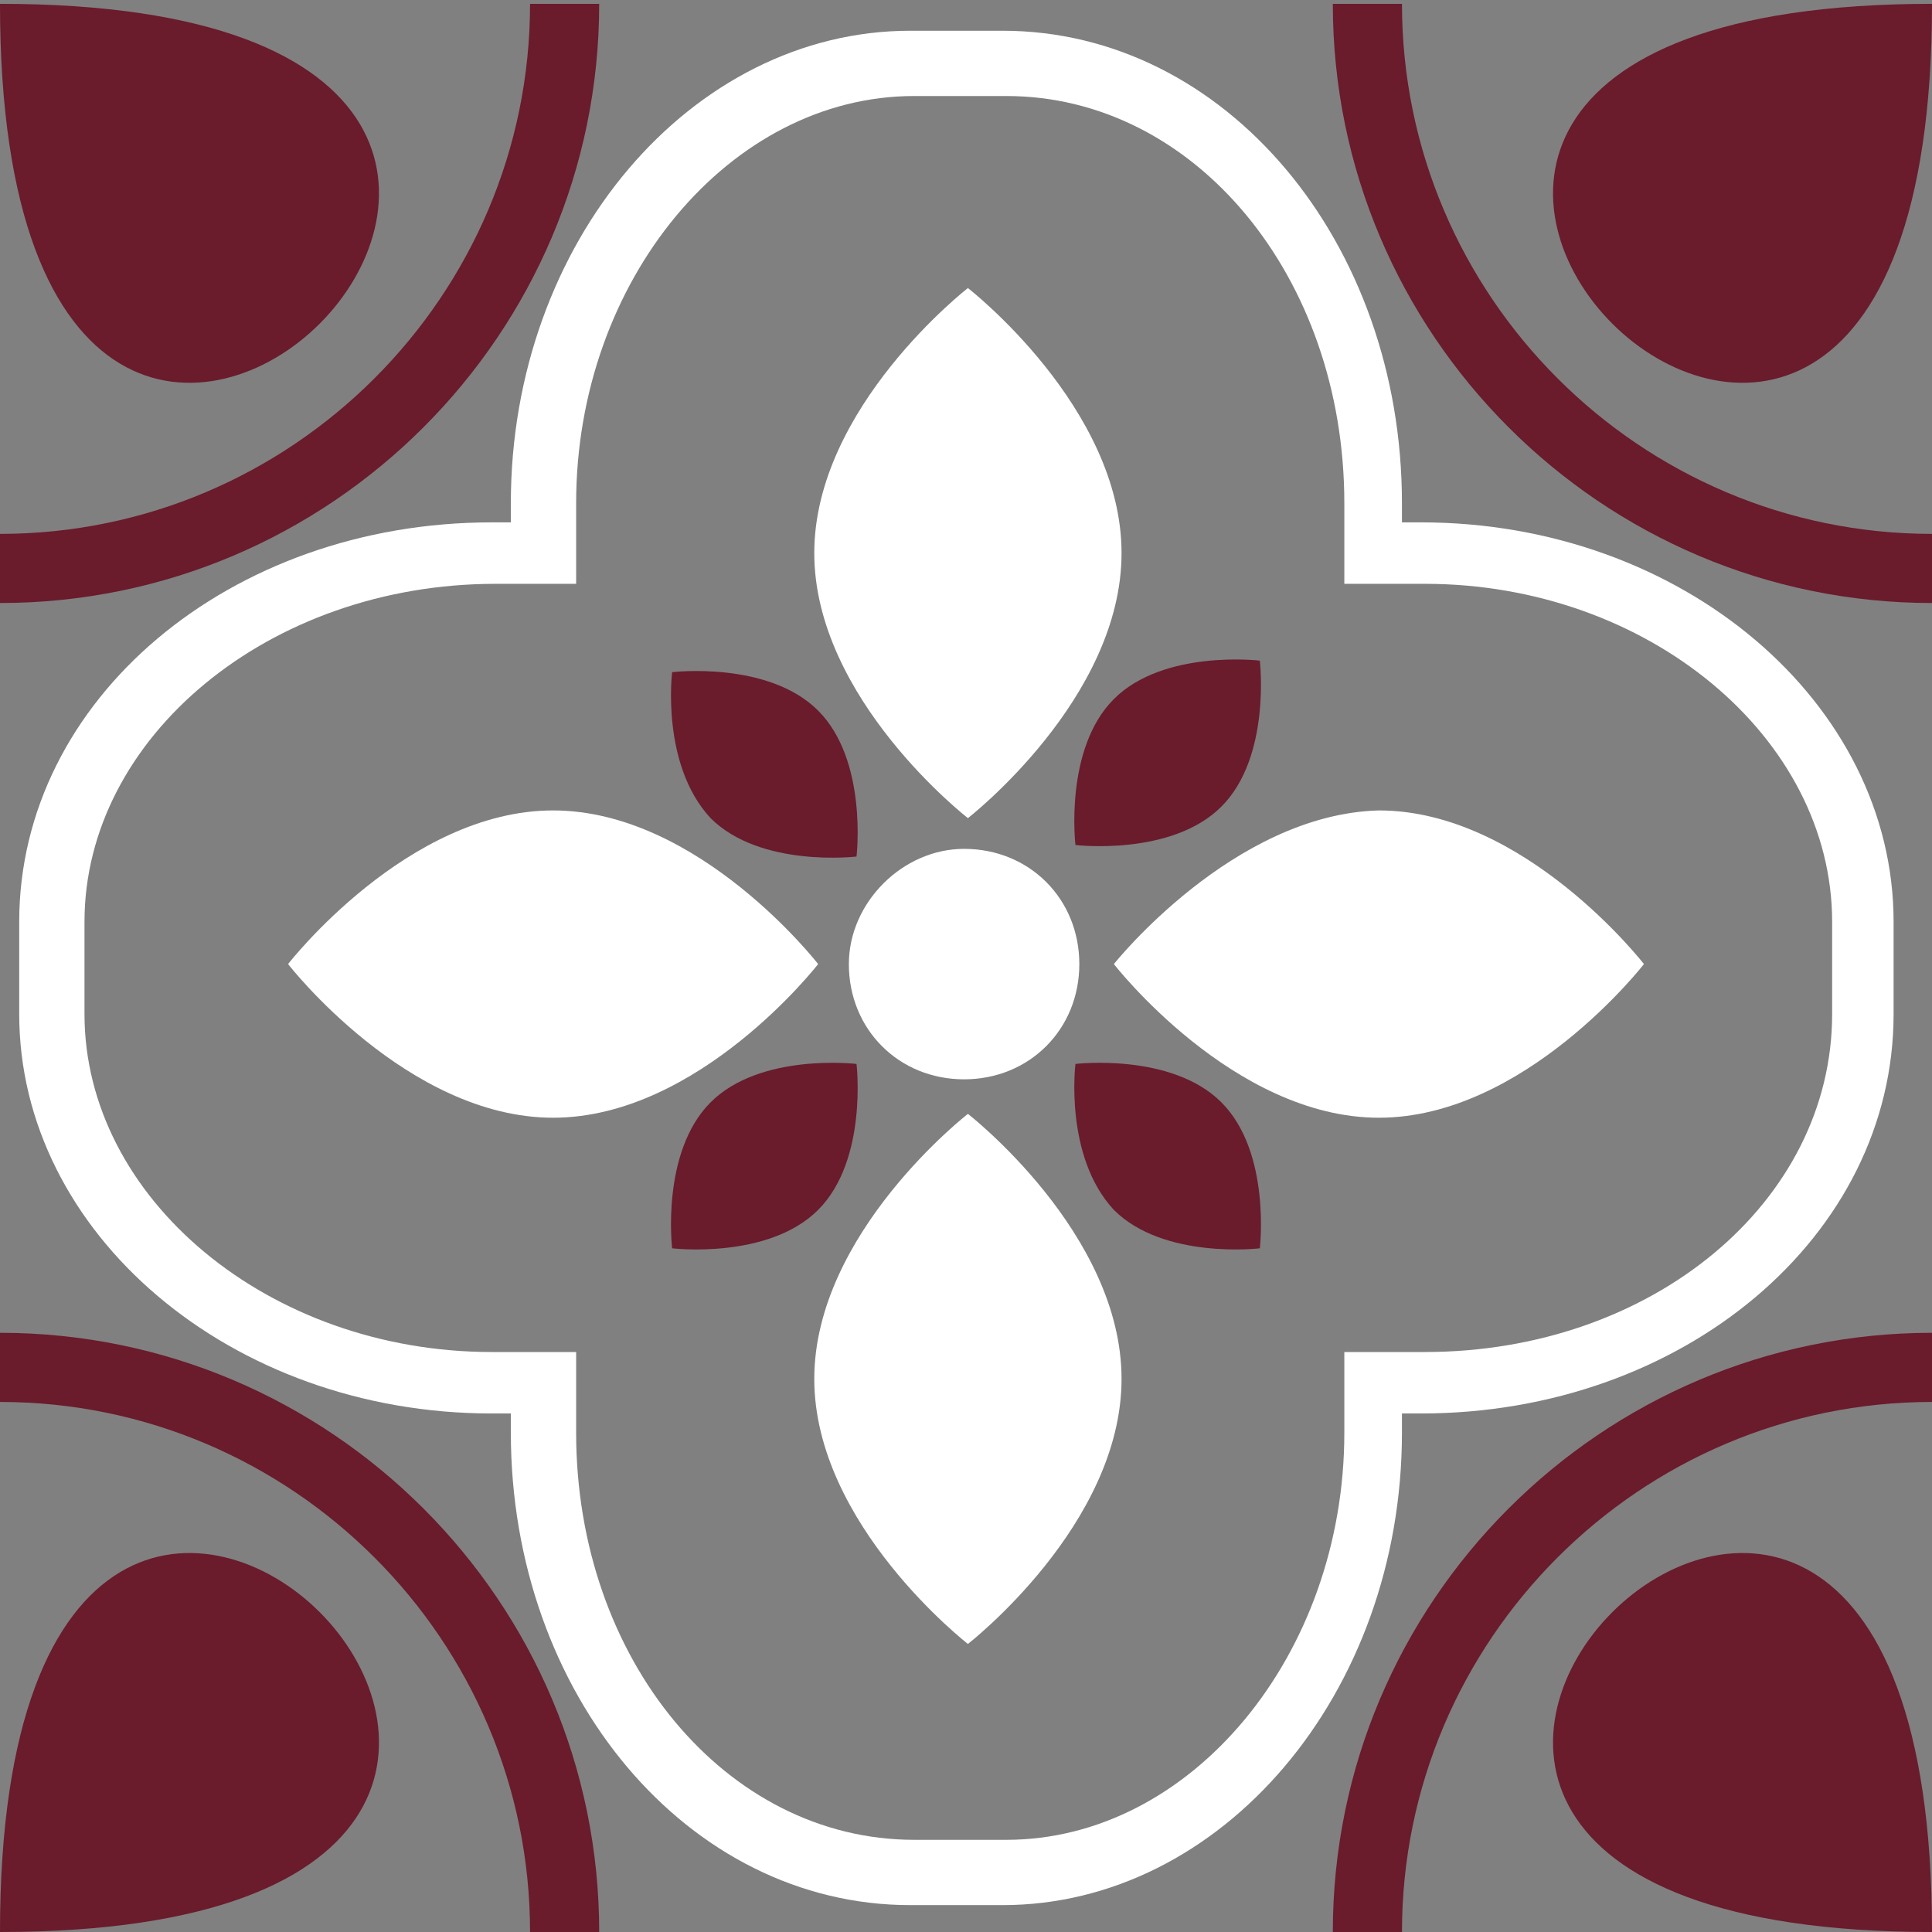
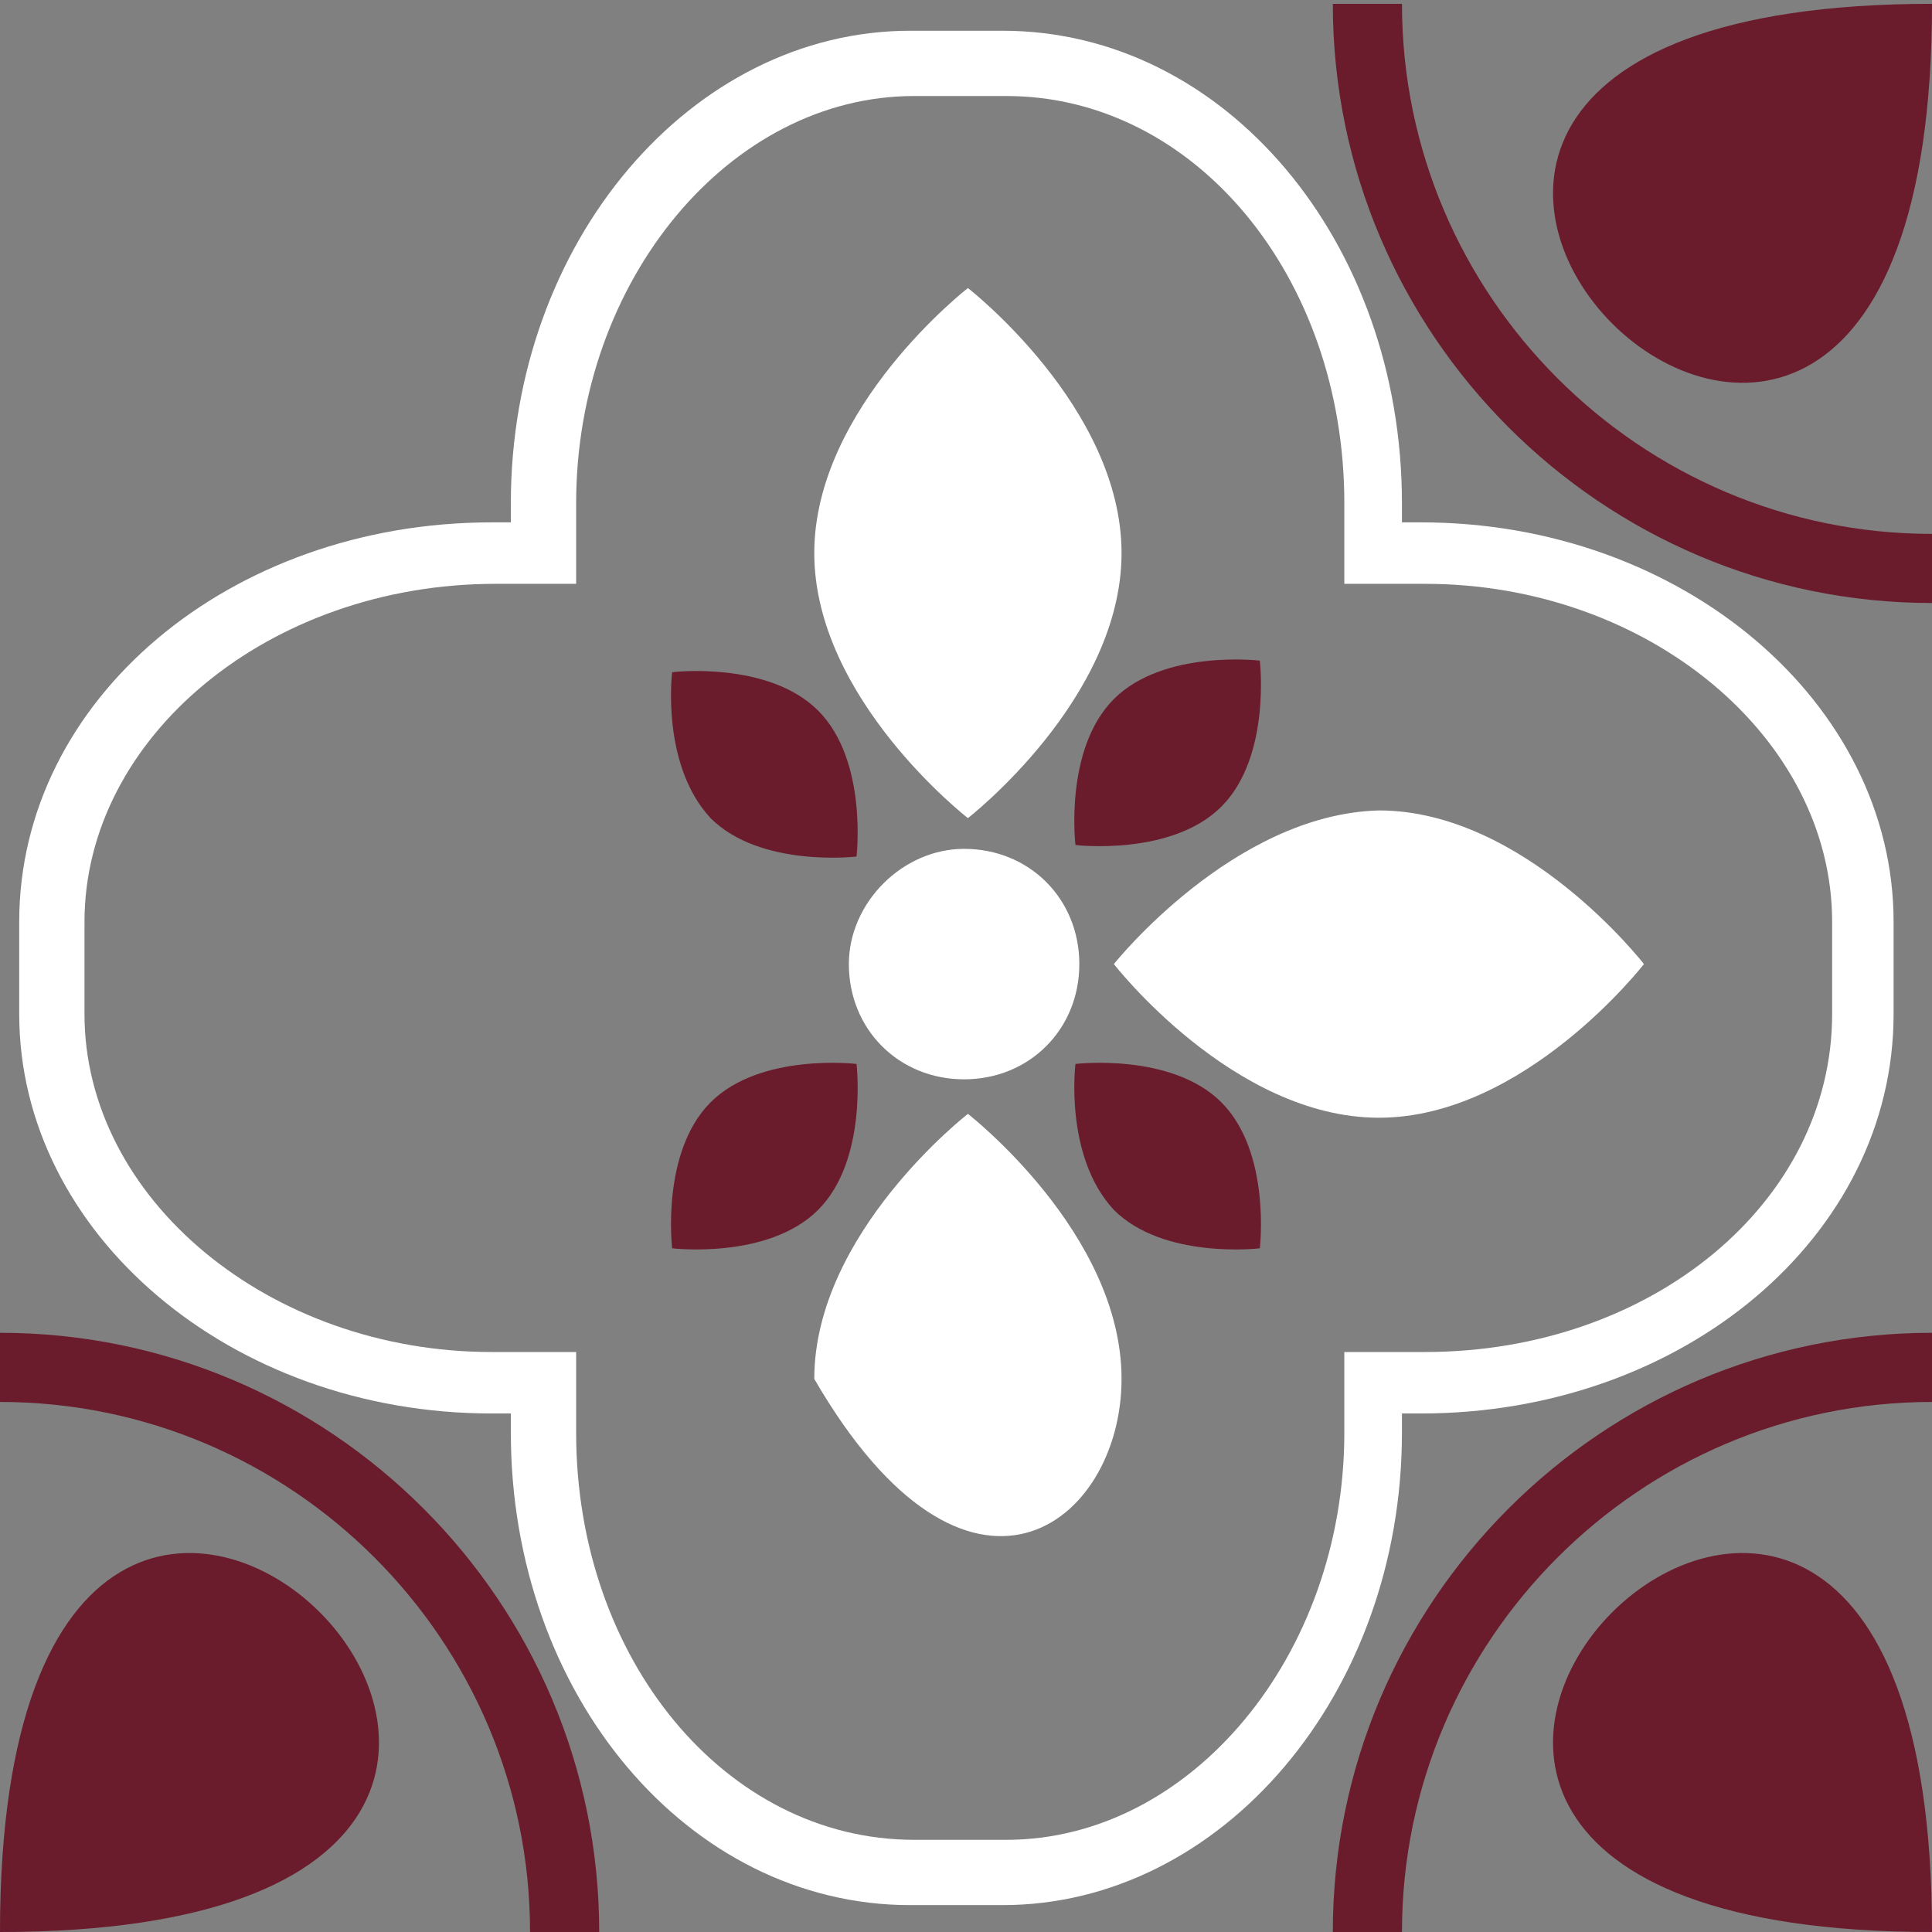
<svg xmlns="http://www.w3.org/2000/svg" width="90" height="90" viewBox="0 0 90 90" fill="none">
  <rect x="0" y="0" width="90" height="90" fill="#808080" stroke="none" />
  <g clip-path="url(#clip0_2407_5248)">
    <path d="M85.348 42.943C85.348 34.354 76.759 27.197 66.382 27.197H62.624V23.44C62.624 12.883 55.646 4.473 46.879 4.473H42.584C33.996 4.473 26.839 13.062 26.839 23.44V27.197H23.081C12.525 27.197 3.936 34.354 3.936 42.943V47.237C3.936 55.825 12.525 62.982 22.902 62.982H26.839V66.74C26.839 77.296 33.817 85.706 42.584 85.706H46.879C55.467 85.706 62.624 77.118 62.624 66.74V62.982H66.382C76.938 62.982 85.348 56.004 85.348 47.237V42.943ZM88.211 42.943V47.237C88.211 57.614 78.37 65.845 66.203 65.845H65.308V66.74C65.308 78.907 56.898 88.748 46.7 88.748H42.406C32.028 88.748 23.797 78.907 23.797 66.74V65.845H22.902C10.736 65.845 0.895 57.436 0.895 47.237V42.943C0.895 32.565 10.736 24.334 22.902 24.334H23.797V23.44C23.797 11.273 32.207 1.432 42.406 1.432H46.7C57.077 1.432 65.308 11.273 65.308 23.44V24.334H66.203C78.37 24.334 88.211 32.744 88.211 42.943Z" fill="white" />
    <path d="M44.911 39.543C47.953 39.543 50.279 41.869 50.279 44.911C50.279 47.953 47.953 50.279 44.911 50.279C41.869 50.279 39.543 47.953 39.543 44.911C39.543 42.048 42.048 39.543 44.911 39.543Z" fill="white" />
-     <path d="M38.112 44.91C38.112 44.91 32.565 37.753 25.766 37.753C18.967 37.753 13.42 44.91 13.42 44.91C13.42 44.91 18.967 52.068 25.766 52.068C32.565 52.068 38.112 44.91 38.112 44.91Z" fill="white" />
    <path d="M51.889 44.91C51.889 44.91 57.435 52.068 64.235 52.068C71.034 52.068 76.581 44.91 76.581 44.91C76.581 44.91 71.034 37.753 64.235 37.753C57.435 37.932 51.889 44.91 51.889 44.91Z" fill="white" />
-     <path d="M37.932 64.235C37.932 71.034 45.089 76.581 45.089 76.581C45.089 76.581 52.246 71.034 52.246 64.235C52.246 57.435 45.089 51.889 45.089 51.889C45.089 51.889 37.932 57.435 37.932 64.235Z" fill="white" />
+     <path d="M37.932 64.235C45.089 76.581 52.246 71.034 52.246 64.235C52.246 57.435 45.089 51.889 45.089 51.889C45.089 51.889 37.932 57.435 37.932 64.235Z" fill="white" />
    <path d="M37.932 25.765C37.932 32.565 45.089 38.111 45.089 38.111C45.089 38.111 52.246 32.565 52.246 25.765C52.246 18.966 45.089 13.419 45.089 13.419C45.089 13.419 37.932 18.966 37.932 25.765Z" fill="white" />
    <path d="M33.101 38.111C35.427 40.438 39.9 39.901 39.9 39.901C39.9 39.901 40.437 35.428 38.111 33.102C35.785 30.776 31.311 31.312 31.311 31.312C31.311 31.312 30.775 35.607 33.101 38.111Z" fill="#6A1B2C" />
    <path d="M0 90C39.722 90 0 50.278 0 90V90Z" fill="#6A1B2C" />
    <path d="M0 65.308C13.598 65.308 24.692 76.401 24.692 90H27.913C27.913 74.612 15.388 62.087 0 62.087V65.308H0Z" fill="#6A1B2C" />
    <path d="M90 90C50.278 90 90 50.278 90 90V90Z" fill="#6A1B2C" />
    <path d="M90 65.308C76.402 65.308 65.309 76.401 65.309 90H62.088C62.088 74.612 74.613 62.087 90 62.087V65.308Z" fill="#6A1B2C" />
-     <path d="M0 0.179C39.722 0.179 0 39.9 0 0.179V0.179Z" fill="#6A1B2C" />
-     <path d="M0 24.871C13.598 24.871 24.692 13.777 24.692 0.179H27.913C27.913 15.566 15.388 28.091 0 28.091V24.871H0Z" fill="#6A1B2C" />
    <path d="M90 0.179C90 39.9 50.278 0.179 90 0.179V0.179Z" fill="#6A1B2C" />
    <path d="M65.309 0.179C65.309 13.777 76.402 24.871 90 24.871V28.091C74.613 28.091 62.088 15.566 62.088 0.179H65.309Z" fill="#6A1B2C" />
    <path d="M31.311 58.151C31.311 58.151 35.785 58.688 38.111 56.362C40.437 54.036 39.9 49.563 39.9 49.563C39.9 49.563 35.427 49.026 33.101 51.352C30.775 53.678 31.311 58.151 31.311 58.151Z" fill="#6A1B2C" />
    <path d="M50.099 39.364C50.099 39.364 54.572 39.901 56.898 37.574C59.224 35.248 58.687 30.775 58.687 30.775C58.687 30.775 54.214 30.238 51.888 32.565C49.562 34.891 50.099 39.364 50.099 39.364Z" fill="#6A1B2C" />
    <path d="M51.888 56.362C54.214 58.688 58.687 58.151 58.687 58.151C58.687 58.151 59.224 53.678 56.898 51.352C54.572 49.026 50.099 49.563 50.099 49.563C50.099 49.563 49.562 53.857 51.888 56.362Z" fill="#6A1B2C" />
  </g>
  <defs>
    <clipPath id="clip0_2407_5248">
      <rect width="90" height="90" fill="white" />
    </clipPath>
  </defs>
</svg>